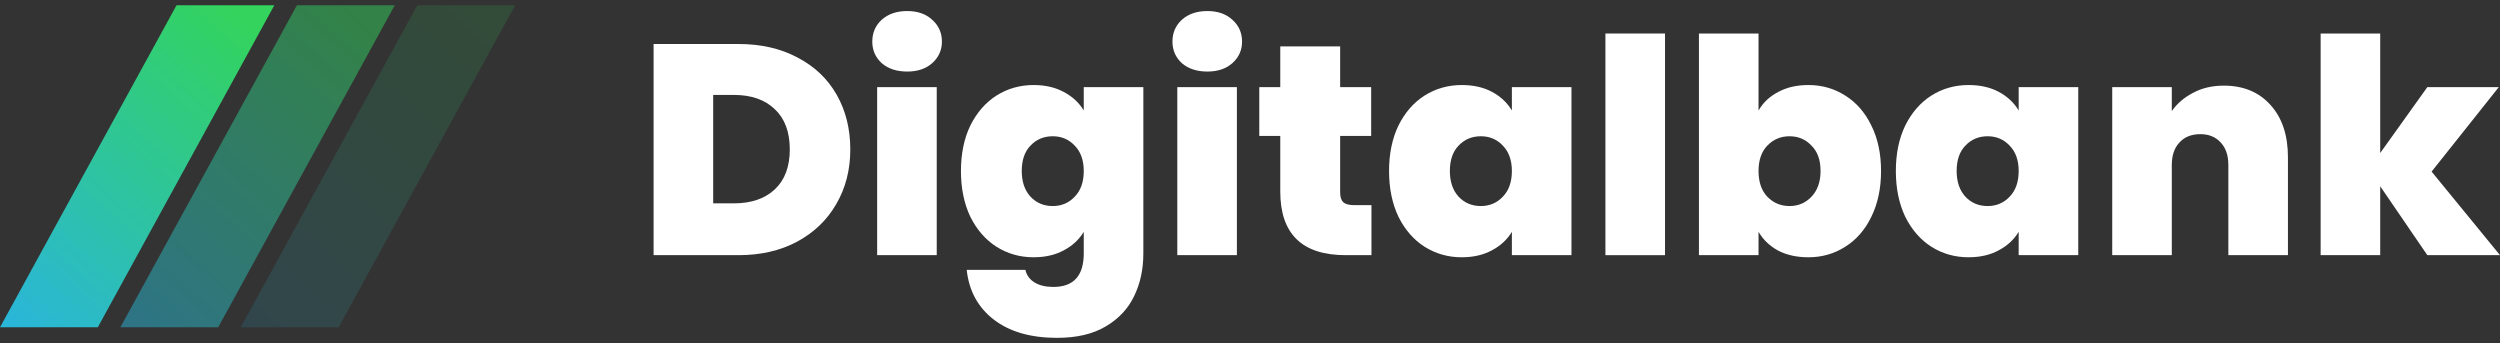
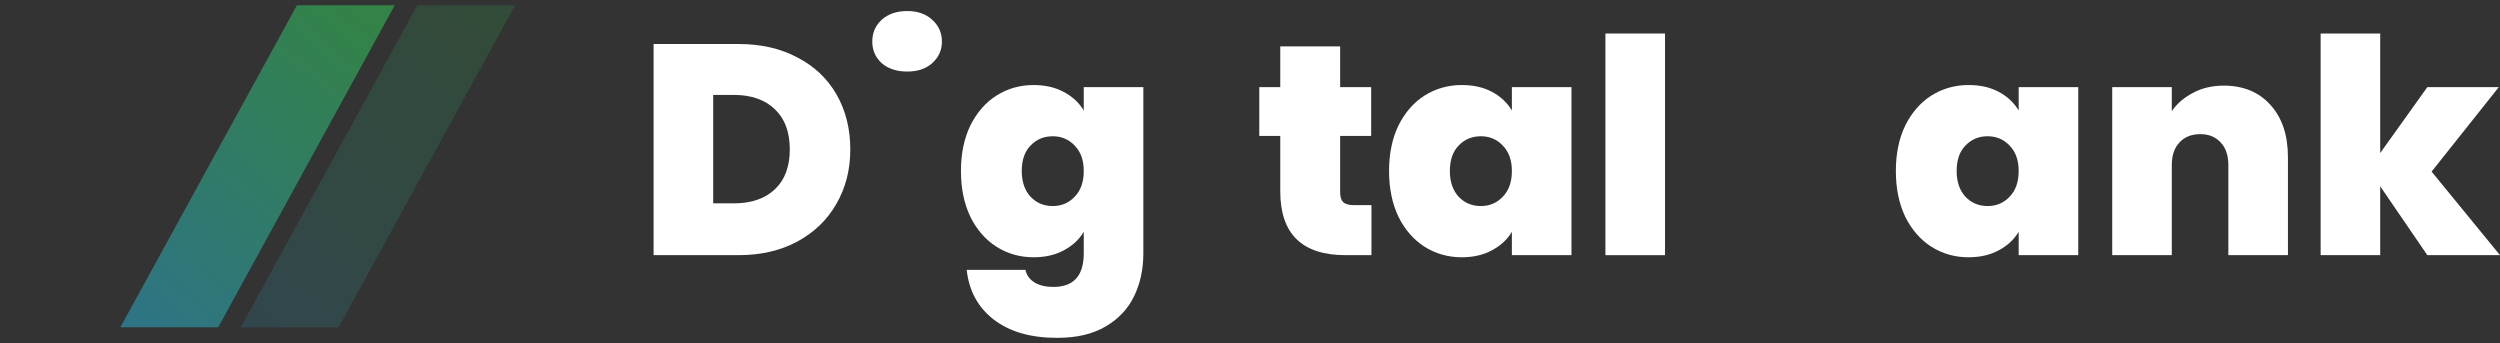
<svg xmlns="http://www.w3.org/2000/svg" width="153" height="21" viewBox="0 0 153 21" fill="none">
  <rect x="0" y="0" width="153" height="21" fill="#333333" stroke="none" />
  <path d="M45.191 2.693C46.568 2.693 47.771 2.967 48.8 3.517C49.842 4.055 50.642 4.813 51.201 5.791C51.759 6.768 52.038 7.887 52.038 9.145C52.038 10.392 51.753 11.504 51.182 12.482C50.624 13.459 49.824 14.229 48.782 14.791C47.752 15.341 46.555 15.616 45.191 15.616H40V2.693H45.191ZM44.912 12.445C45.979 12.445 46.816 12.158 47.424 11.584C48.032 11.009 48.335 10.196 48.335 9.145C48.335 8.082 48.032 7.263 47.424 6.689C46.816 6.102 45.979 5.809 44.912 5.809H43.647V12.445H44.912Z" fill="white" />
-   <path d="M55.524 4.379C54.879 4.379 54.358 4.208 53.961 3.866C53.576 3.511 53.384 3.071 53.384 2.546C53.384 2.008 53.576 1.562 53.961 1.208C54.358 0.853 54.879 0.676 55.524 0.676C56.156 0.676 56.665 0.853 57.049 1.208C57.446 1.562 57.645 2.008 57.645 2.546C57.645 3.071 57.446 3.511 57.049 3.866C56.665 4.208 56.156 4.379 55.524 4.379ZM57.328 5.332V15.616H53.682V5.332H57.328Z" fill="white" />
+   <path d="M55.524 4.379C54.879 4.379 54.358 4.208 53.961 3.866C53.576 3.511 53.384 3.071 53.384 2.546C53.384 2.008 53.576 1.562 53.961 1.208C54.358 0.853 54.879 0.676 55.524 0.676C56.156 0.676 56.665 0.853 57.049 1.208C57.446 1.562 57.645 2.008 57.645 2.546C57.645 3.071 57.446 3.511 57.049 3.866C56.665 4.208 56.156 4.379 55.524 4.379ZM57.328 5.332V15.616H53.682H57.328Z" fill="white" />
  <path d="M63.257 5.204C63.964 5.204 64.578 5.345 65.099 5.626C65.632 5.907 66.041 6.286 66.326 6.762V5.332H69.973V15.507C69.973 16.472 69.787 17.34 69.415 18.11C69.043 18.892 68.46 19.515 67.666 19.979C66.885 20.444 65.892 20.676 64.689 20.676C63.077 20.676 61.787 20.303 60.819 19.558C59.852 18.812 59.3 17.798 59.163 16.515H62.754C62.829 16.845 63.015 17.101 63.312 17.285C63.61 17.468 63.995 17.56 64.466 17.56C65.706 17.56 66.326 16.875 66.326 15.507V14.187C66.041 14.663 65.632 15.042 65.099 15.323C64.578 15.604 63.964 15.745 63.257 15.745C62.425 15.745 61.669 15.531 60.987 15.103C60.317 14.675 59.783 14.064 59.387 13.27C59.002 12.463 58.81 11.528 58.81 10.465C58.81 9.402 59.002 8.473 59.387 7.679C59.783 6.884 60.317 6.273 60.987 5.846C61.669 5.418 62.425 5.204 63.257 5.204ZM66.326 10.465C66.326 9.805 66.141 9.286 65.768 8.907C65.409 8.528 64.962 8.339 64.429 8.339C63.883 8.339 63.43 8.528 63.071 8.907C62.711 9.274 62.531 9.793 62.531 10.465C62.531 11.125 62.711 11.651 63.071 12.042C63.43 12.421 63.883 12.61 64.429 12.61C64.962 12.61 65.409 12.421 65.768 12.042C66.141 11.663 66.326 11.137 66.326 10.465Z" fill="white" />
-   <path d="M73.893 4.379C73.248 4.379 72.727 4.208 72.33 3.866C71.946 3.511 71.754 3.071 71.754 2.546C71.754 2.008 71.946 1.562 72.33 1.208C72.727 0.853 73.248 0.676 73.893 0.676C74.526 0.676 75.034 0.853 75.419 1.208C75.816 1.562 76.014 2.008 76.014 2.546C76.014 3.071 75.816 3.511 75.419 3.866C75.034 4.208 74.526 4.379 73.893 4.379ZM75.698 5.332V15.616H72.051V5.332H75.698Z" fill="white" />
  <path d="M83.933 12.555V15.616H82.352C79.685 15.616 78.352 14.315 78.352 11.712V8.32H77.068V5.332H78.352V2.839H82.017V5.332H83.915V8.32H82.017V11.767C82.017 12.048 82.079 12.249 82.203 12.372C82.339 12.494 82.563 12.555 82.873 12.555H83.933Z" fill="white" />
  <path d="M85.01 10.465C85.01 9.402 85.203 8.473 85.587 7.679C85.984 6.884 86.517 6.273 87.187 5.846C87.87 5.418 88.626 5.204 89.457 5.204C90.177 5.204 90.797 5.345 91.318 5.626C91.839 5.907 92.242 6.286 92.527 6.762V5.332H96.174V15.616H92.527V14.187C92.242 14.663 91.833 15.042 91.299 15.323C90.778 15.604 90.164 15.745 89.457 15.745C88.626 15.745 87.87 15.531 87.187 15.103C86.517 14.675 85.984 14.064 85.587 13.27C85.203 12.463 85.01 11.528 85.01 10.465ZM92.527 10.465C92.527 9.805 92.341 9.286 91.969 8.907C91.609 8.528 91.163 8.339 90.629 8.339C90.084 8.339 89.631 8.528 89.271 8.907C88.912 9.274 88.732 9.793 88.732 10.465C88.732 11.125 88.912 11.651 89.271 12.042C89.631 12.421 90.084 12.61 90.629 12.61C91.163 12.61 91.609 12.421 91.969 12.042C92.341 11.663 92.527 11.137 92.527 10.465Z" fill="white" />
  <path d="M101.899 2.051V15.616H98.252V2.051H101.899Z" fill="white" />
-   <path d="M107.622 6.762C107.907 6.273 108.31 5.894 108.831 5.626C109.352 5.345 109.966 5.204 110.673 5.204C111.504 5.204 112.255 5.418 112.925 5.846C113.607 6.273 114.14 6.884 114.525 7.679C114.922 8.473 115.12 9.402 115.12 10.465C115.12 11.528 114.922 12.463 114.525 13.27C114.14 14.064 113.607 14.675 112.925 15.103C112.255 15.531 111.504 15.745 110.673 15.745C109.966 15.745 109.352 15.61 108.831 15.341C108.31 15.06 107.907 14.675 107.622 14.187V15.616H103.975V2.051H107.622V6.762ZM111.418 10.465C111.418 9.793 111.232 9.274 110.859 8.907C110.5 8.528 110.053 8.339 109.52 8.339C108.987 8.339 108.534 8.528 108.162 8.907C107.802 9.286 107.622 9.805 107.622 10.465C107.622 11.137 107.802 11.663 108.162 12.042C108.534 12.421 108.987 12.61 109.52 12.61C110.053 12.61 110.5 12.421 110.859 12.042C111.232 11.651 111.418 11.125 111.418 10.465Z" fill="white" />
  <path d="M116.026 10.465C116.026 9.402 116.218 8.473 116.603 7.679C117 6.884 117.533 6.273 118.203 5.846C118.885 5.418 119.642 5.204 120.473 5.204C121.192 5.204 121.812 5.345 122.333 5.626C122.854 5.907 123.257 6.286 123.543 6.762V5.332H127.189V15.616H123.543V14.187C123.257 14.663 122.848 15.042 122.315 15.323C121.794 15.604 121.18 15.745 120.473 15.745C119.642 15.745 118.885 15.531 118.203 15.103C117.533 14.675 117 14.064 116.603 13.27C116.218 12.463 116.026 11.528 116.026 10.465ZM123.543 10.465C123.543 9.805 123.357 9.286 122.985 8.907C122.625 8.528 122.178 8.339 121.645 8.339C121.099 8.339 120.646 8.528 120.287 8.907C119.927 9.274 119.747 9.793 119.747 10.465C119.747 11.125 119.927 11.651 120.287 12.042C120.646 12.421 121.099 12.61 121.645 12.61C122.178 12.61 122.625 12.421 122.985 12.042C123.357 11.663 123.543 11.137 123.543 10.465Z" fill="white" />
  <path d="M136.096 5.241C137.299 5.241 138.254 5.638 138.961 6.432C139.668 7.214 140.022 8.278 140.022 9.622V15.616H136.375V10.099C136.375 9.512 136.22 9.054 135.91 8.724C135.6 8.381 135.184 8.21 134.663 8.21C134.117 8.21 133.689 8.381 133.379 8.724C133.069 9.054 132.914 9.512 132.914 10.099V15.616H129.268V5.332H132.914V6.799C133.237 6.334 133.671 5.962 134.217 5.681C134.762 5.387 135.389 5.241 136.096 5.241Z" fill="white" />
  <path d="M148.553 15.616L145.669 11.4V15.616H142.023V2.051H145.669V9.365L148.553 5.332H152.926L148.814 10.502L153 15.616H148.553Z" fill="white" />
-   <path fill-rule="evenodd" clip-rule="evenodd" d="M10.803 0.324L0 20.028H5.986L16.788 0.324H10.803Z" fill="url(#paint0_linear_72139_4286)" />
  <path opacity="0.5" fill-rule="evenodd" clip-rule="evenodd" d="M18.171 0.324L7.368 20.028H13.354L24.157 0.324H18.171Z" fill="url(#paint1_linear_72139_4286)" />
  <path opacity="0.15" fill-rule="evenodd" clip-rule="evenodd" d="M25.539 0.324L14.737 20.028H20.723L31.525 0.324H25.539Z" fill="url(#paint2_linear_72139_4286)" />
  <defs>
    <linearGradient id="paint0_linear_72139_4286" x1="5.133" y1="-7.098" x2="-10.195" y2="10.237" gradientUnits="userSpaceOnUse">
      <stop stop-color="#33D35E" />
      <stop offset="1" stop-color="#2AB6D9" />
    </linearGradient>
    <linearGradient id="paint1_linear_72139_4286" x1="12.501" y1="-7.098" x2="-2.826" y2="10.237" gradientUnits="userSpaceOnUse">
      <stop stop-color="#33D35E" />
      <stop offset="1" stop-color="#2AB6D9" />
    </linearGradient>
    <linearGradient id="paint2_linear_72139_4286" x1="19.869" y1="-7.098" x2="4.542" y2="10.237" gradientUnits="userSpaceOnUse">
      <stop stop-color="#33D35E" />
      <stop offset="1" stop-color="#2AB6D9" />
    </linearGradient>
  </defs>
</svg>